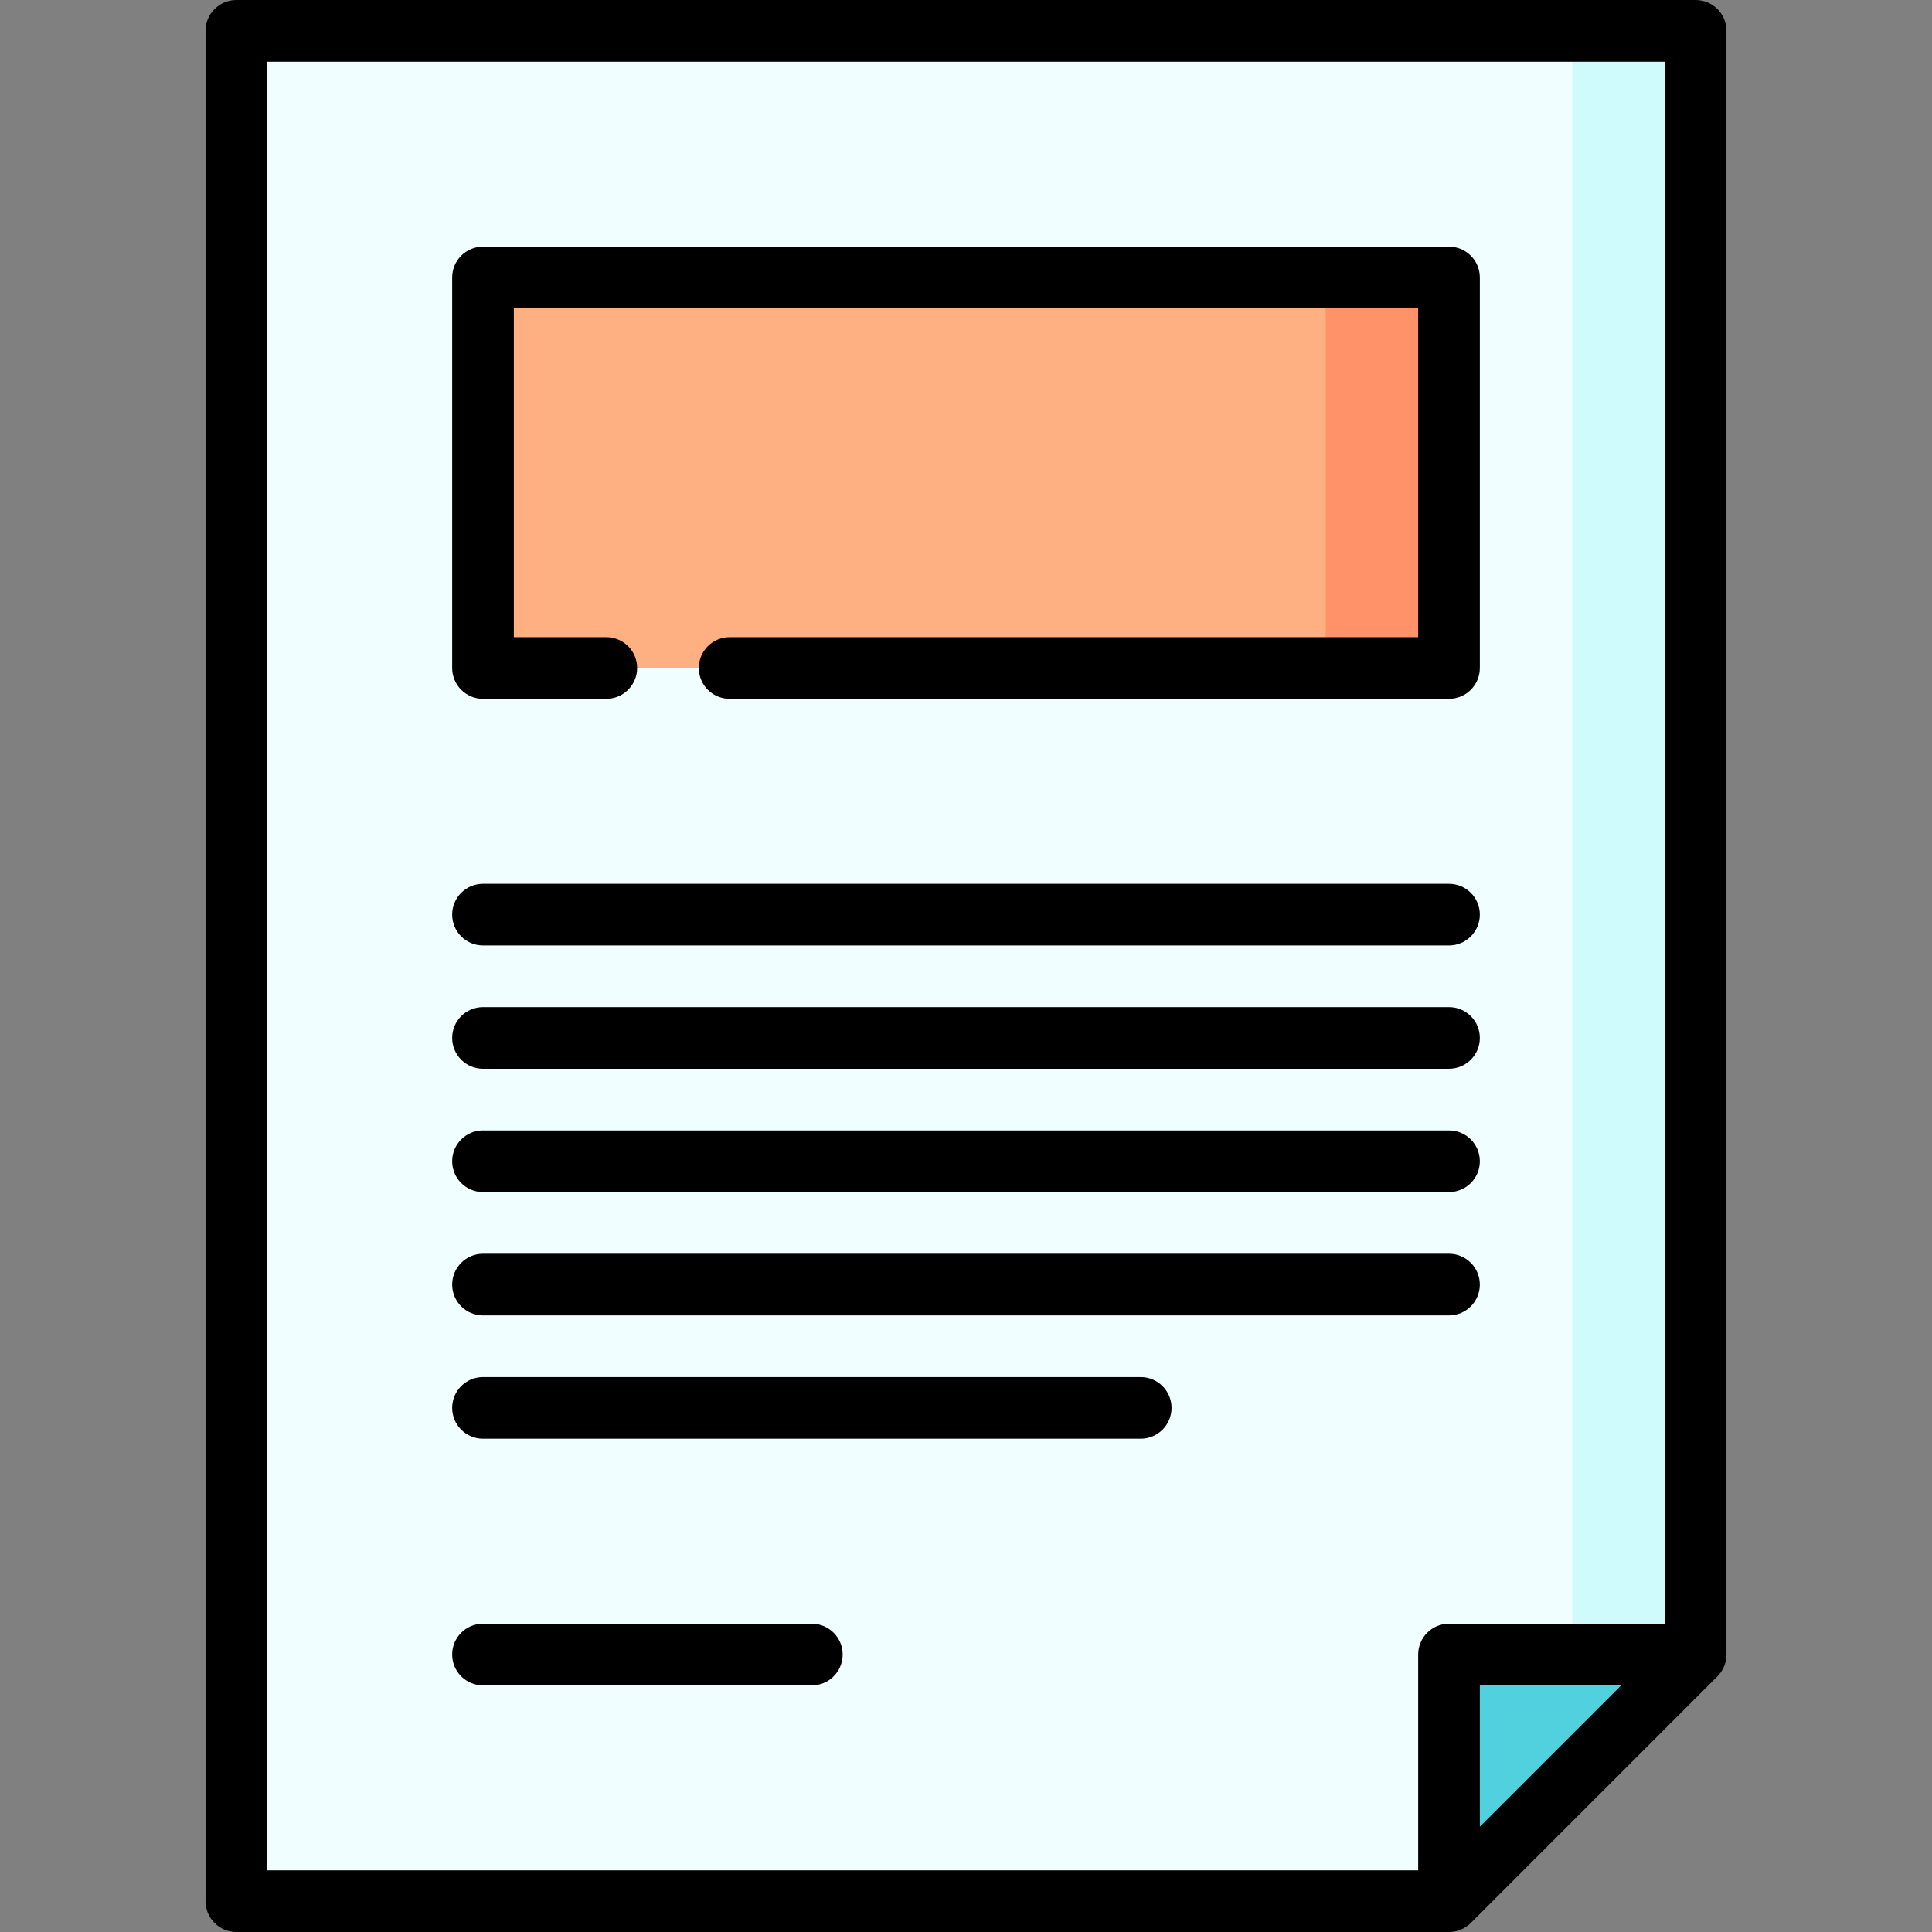
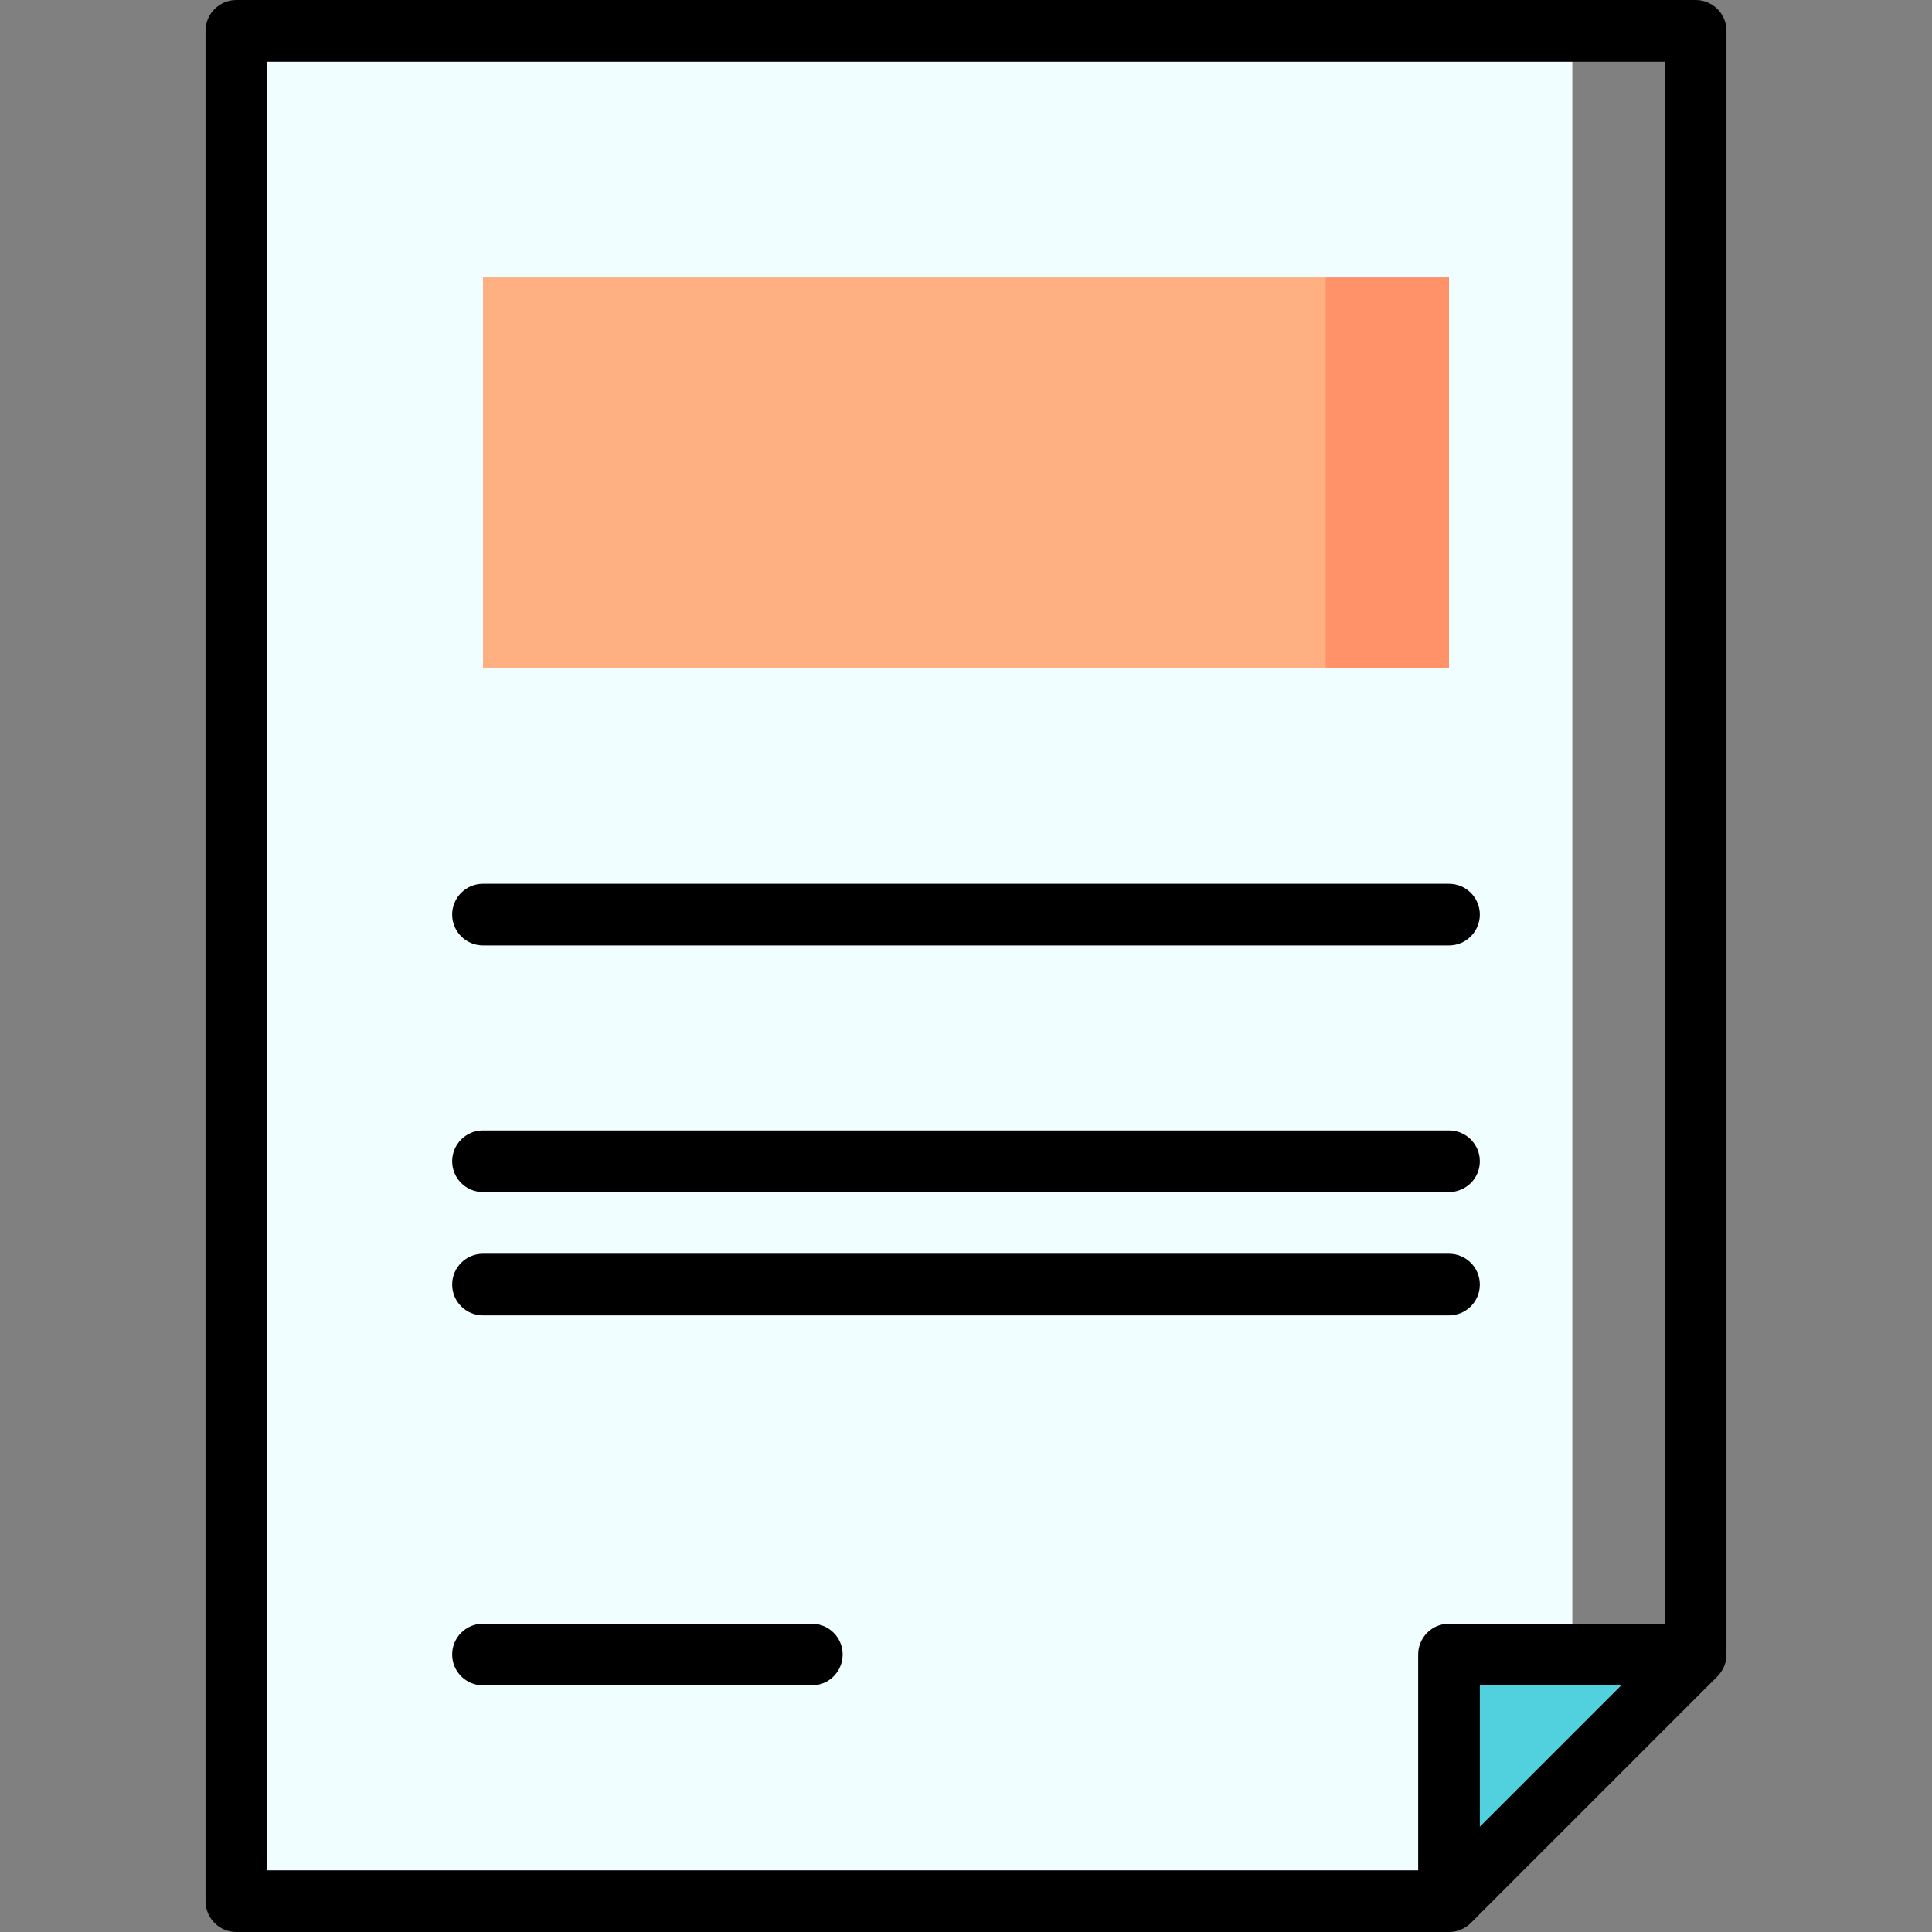
<svg xmlns="http://www.w3.org/2000/svg" version="1.1" id="Layer_1" viewBox="0 0 512 512" xml:space="preserve">
  <rect x="0" y="0" width="512" height="512" fill="#808080" stroke="none" />
-   <polygon style="fill:#D0FBFD;" points="449.362,8.17 449.362,438.468 394.894,460.255 416.681,8.17 " />
  <polygon style="fill:#F0FEFF;" points="62.638,8.17 62.638,503.83 384,503.83 416.681,449.362 416.681,8.17 " />
  <polygon style="fill:#FF9269;" points="384,73.532 384,177.021 351.319,177.021 318.638,125.277 351.319,73.532 " />
  <rect x="128" y="73.532" style="fill:#FFB082;" width="223.319" height="103.489" />
  <polygon style="fill:#50D1DD;" points="449.362,438.468 384,503.83 384,438.468 416.681,438.468 " />
  <path d="M449.362,0H62.638c-4.513,0-8.17,3.658-8.17,8.17v495.66c0,4.512,3.657,8.17,8.17,8.17H384c2.167,0,4.244-0.861,5.778-2.393   l65.362-65.362c1.532-1.532,2.392-3.61,2.392-5.777V8.17C457.532,3.658,453.875,0,449.362,0z M70.809,16.34h370.383v413.957H384   c-4.513,0-8.17,3.658-8.17,8.17v57.191H70.809V16.34z M429.638,446.638l-37.468,37.468v-37.468H429.638z" />
-   <path d="M302.298,364.936H128c-4.513,0-8.17,3.658-8.17,8.17c0,4.512,3.657,8.17,8.17,8.17h174.298c4.513,0,8.17-3.658,8.17-8.17   C310.468,368.594,306.811,364.936,302.298,364.936z" />
  <path d="M128,348.596h256c4.513,0,8.17-3.658,8.17-8.17c0-4.512-3.657-8.17-8.17-8.17H128c-4.513,0-8.17,3.658-8.17,8.17   C119.83,344.938,123.487,348.596,128,348.596z" />
  <path d="M128,315.915h256c4.513,0,8.17-3.658,8.17-8.17c0-4.512-3.657-8.17-8.17-8.17H128c-4.513,0-8.17,3.658-8.17,8.17   C119.83,312.257,123.487,315.915,128,315.915z" />
-   <path d="M128,283.234h256c4.513,0,8.17-3.658,8.17-8.17c0-4.512-3.657-8.17-8.17-8.17H128c-4.513,0-8.17,3.658-8.17,8.17   C119.83,279.576,123.487,283.234,128,283.234z" />
  <path d="M128,250.553h256c4.513,0,8.17-3.658,8.17-8.17c0-4.512-3.657-8.17-8.17-8.17H128c-4.513,0-8.17,3.658-8.17,8.17   C119.83,246.895,123.487,250.553,128,250.553z" />
  <path d="M215.149,430.298H128c-4.513,0-8.17,3.658-8.17,8.17c0,4.512,3.657,8.17,8.17,8.17h87.149c4.513,0,8.17-3.658,8.17-8.17   C223.319,433.956,219.662,430.298,215.149,430.298z" />
-   <path d="M128,185.191h32.681c4.513,0,8.17-3.658,8.17-8.17s-3.657-8.17-8.17-8.17H136.17V81.702h239.66v87.149H193.362   c-4.513,0-8.17,3.658-8.17,8.17s3.657,8.17,8.17,8.17H384c4.513,0,8.17-3.658,8.17-8.17V73.532c0-4.512-3.657-8.17-8.17-8.17H128   c-4.513,0-8.17,3.658-8.17,8.17v103.489C119.83,181.533,123.487,185.191,128,185.191z" />
</svg>